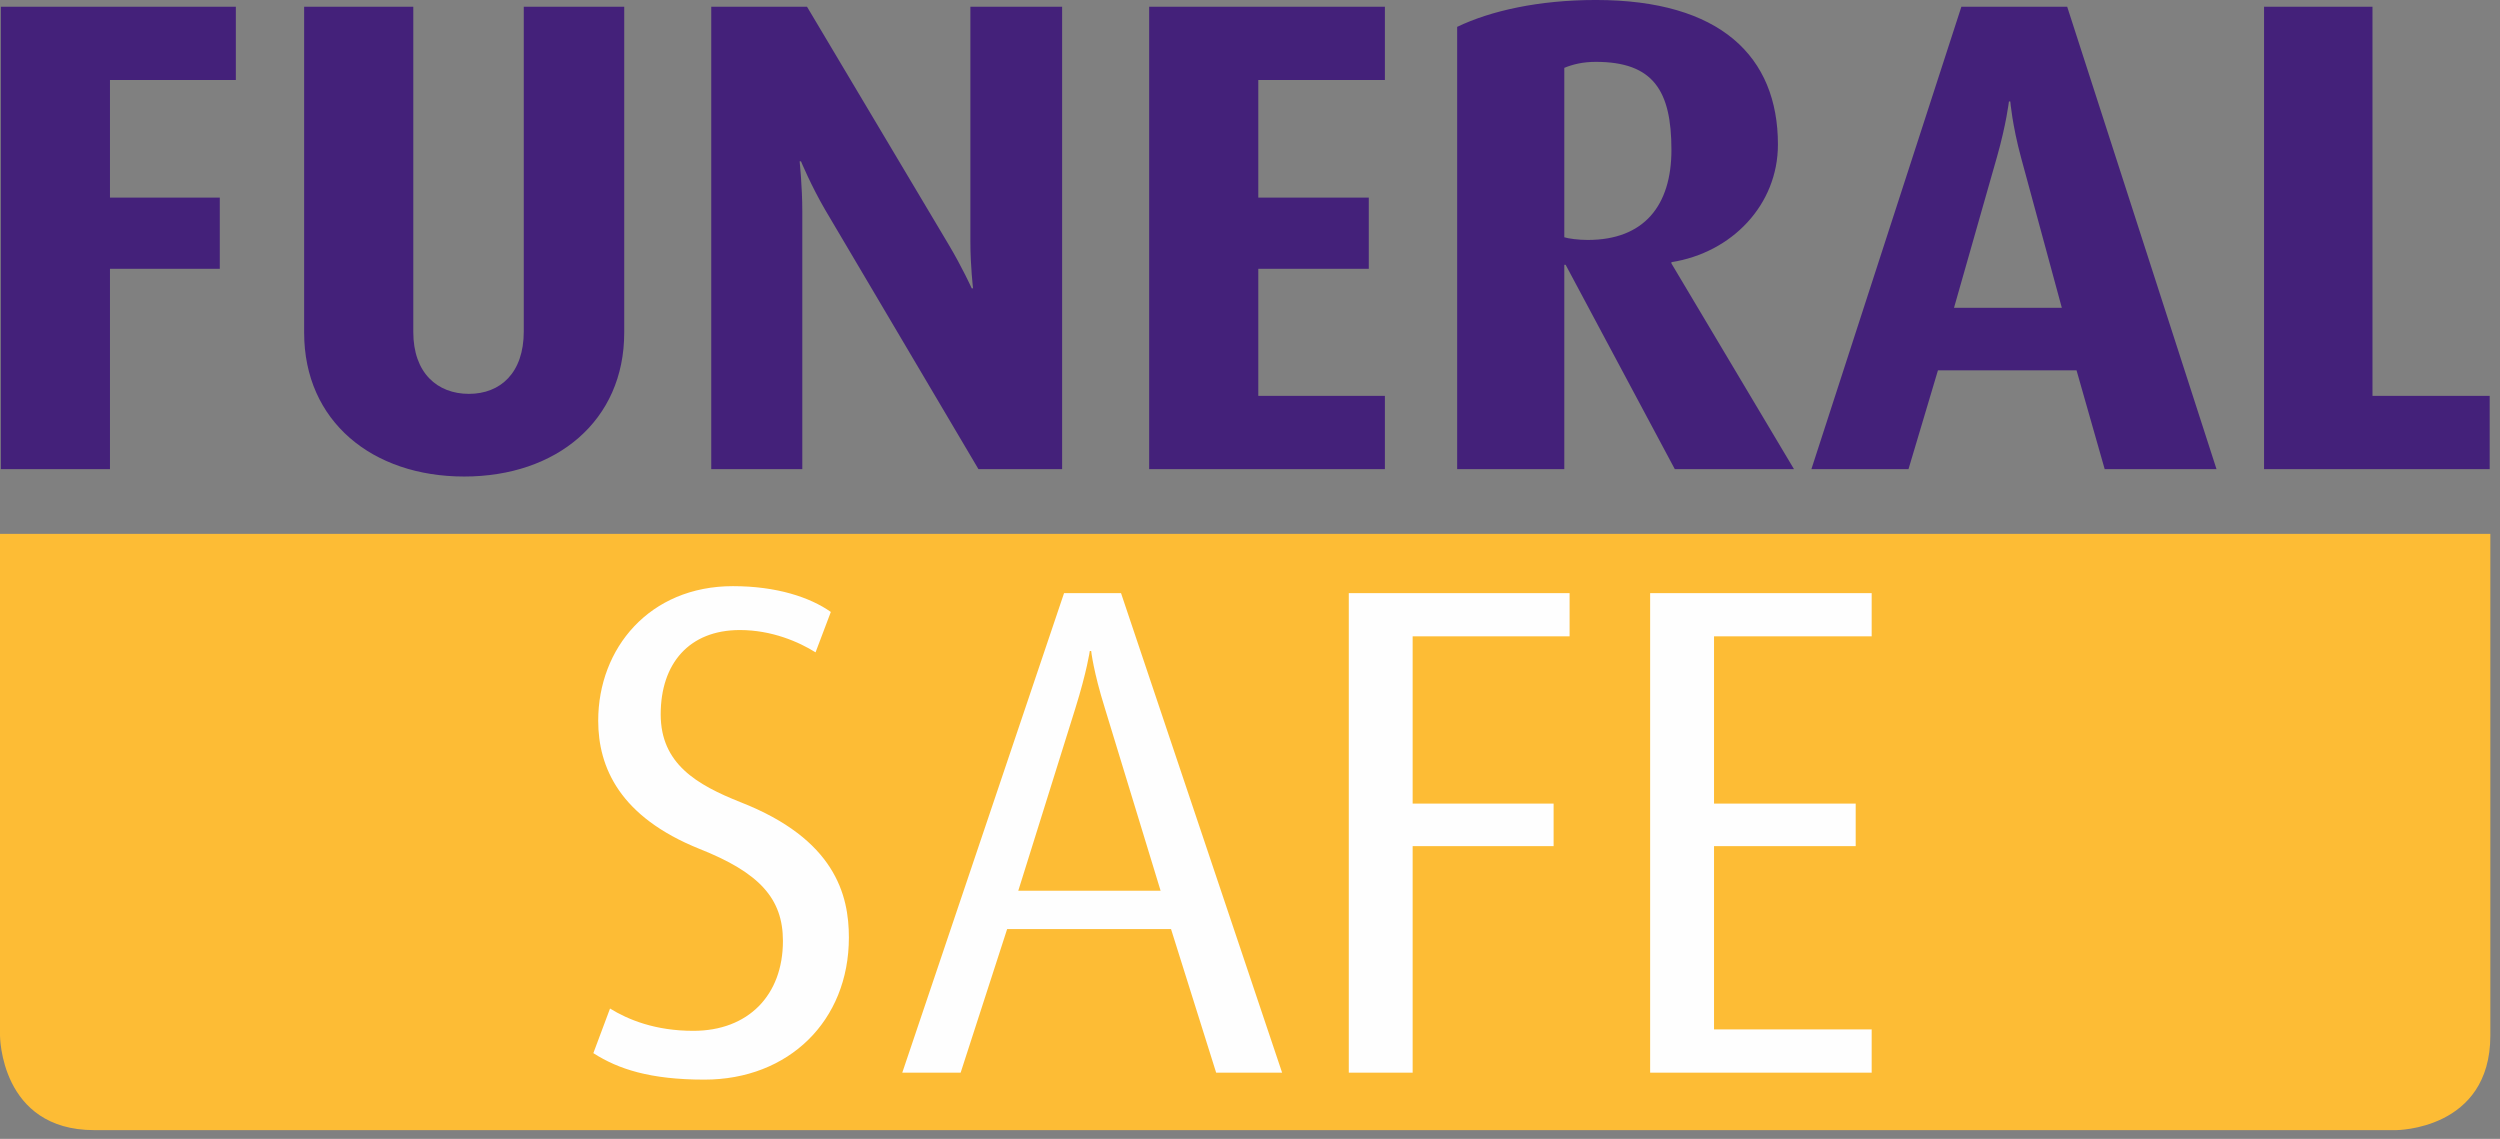
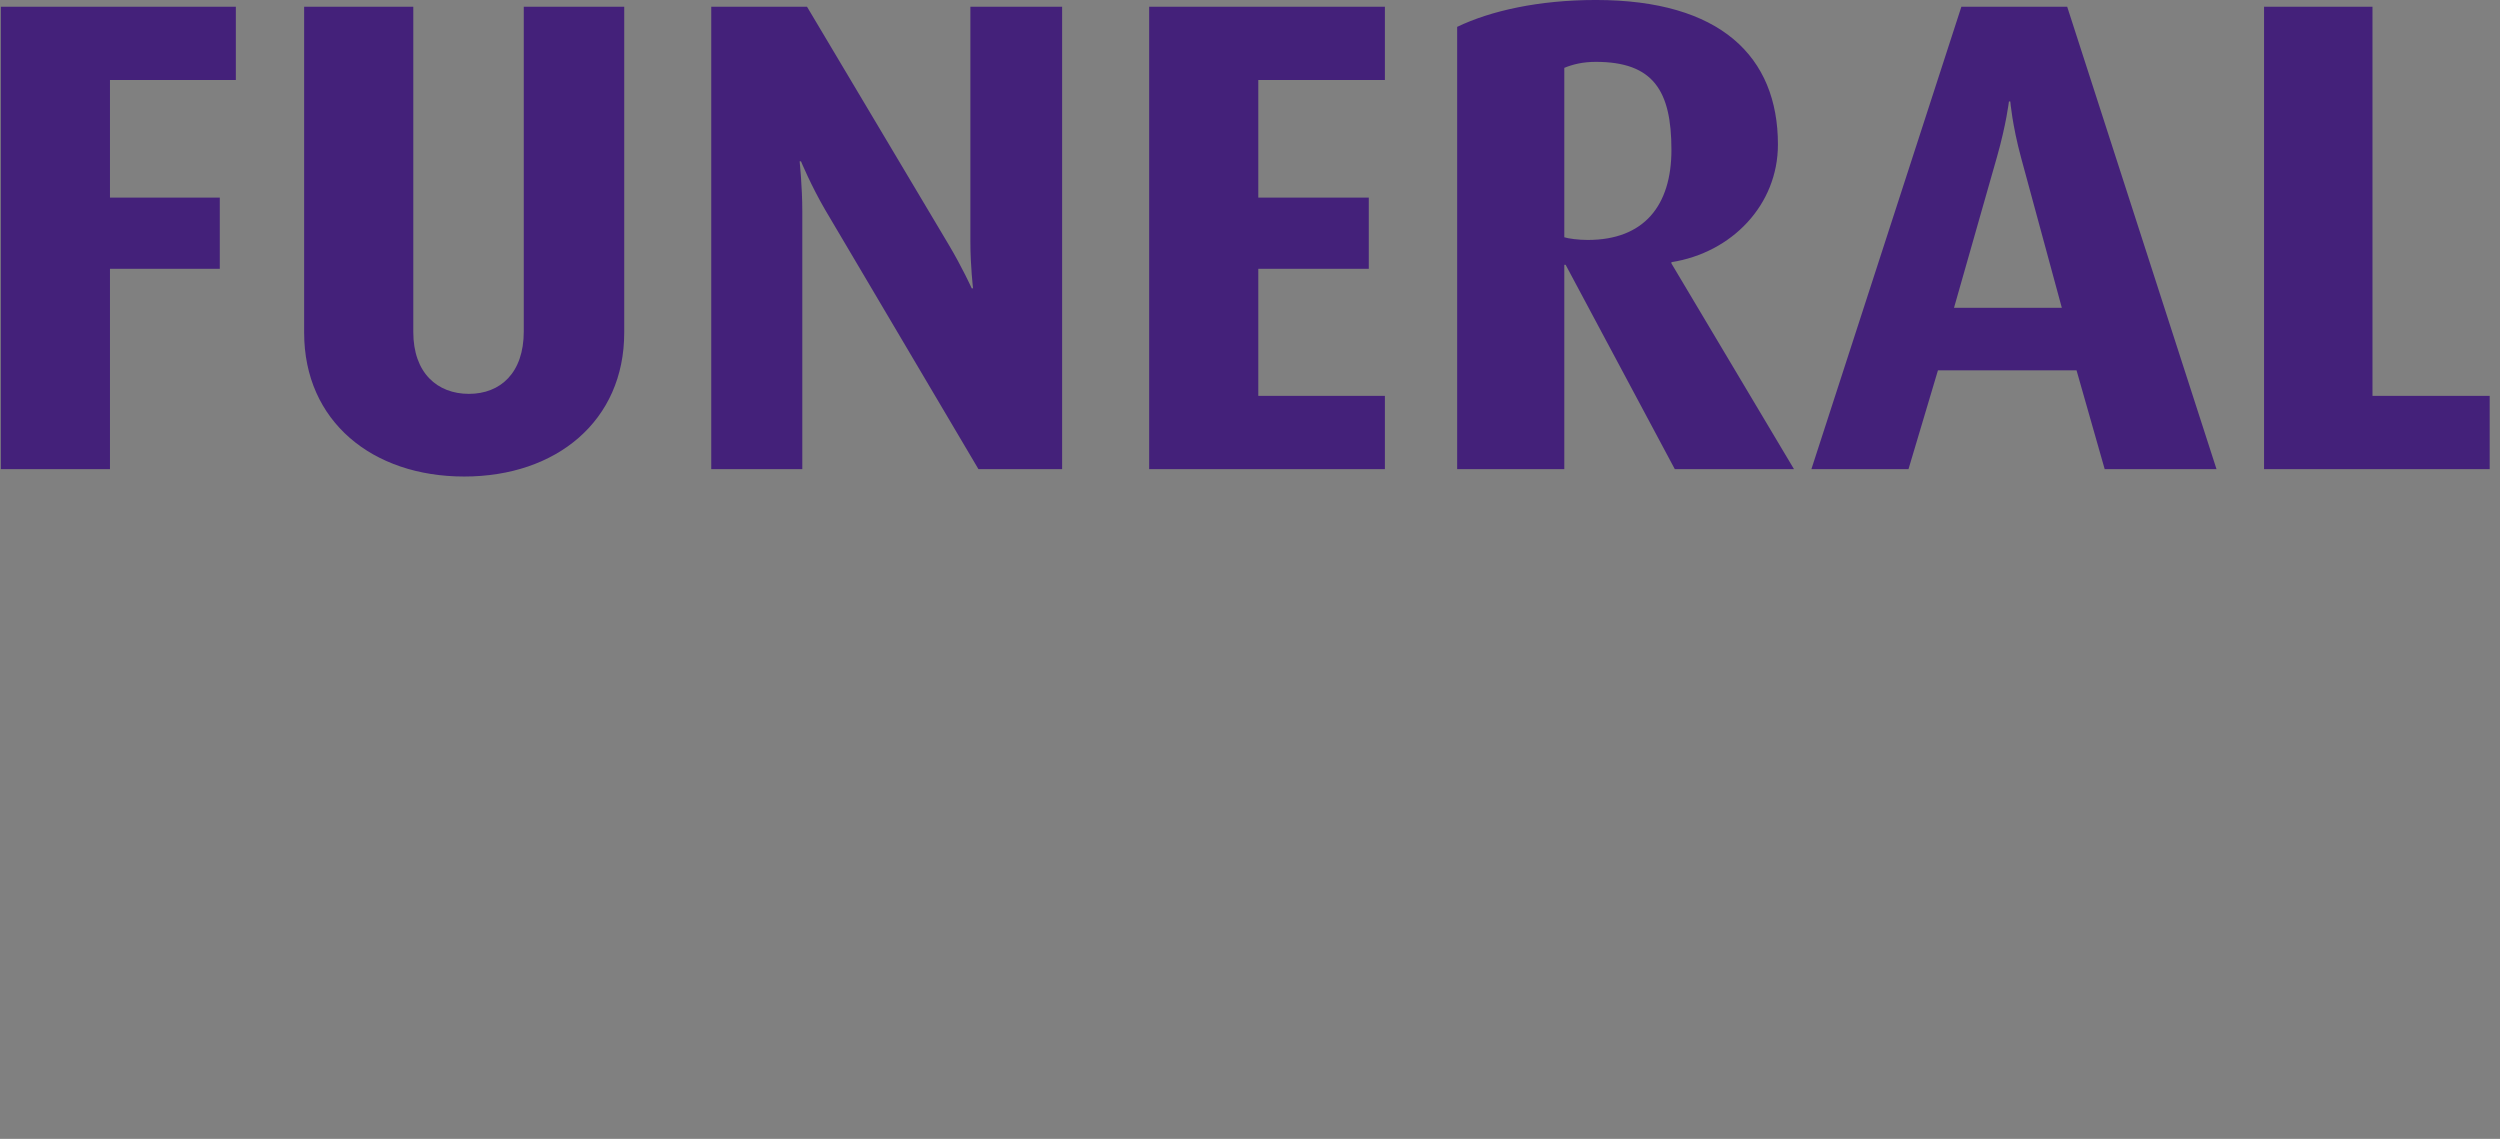
<svg xmlns="http://www.w3.org/2000/svg" width="180px" height="82px" viewBox="0 0 180 82" version="1.1">
  <rect x="0" y="0" width="180" height="82" fill="#808080" stroke="none" />
  <title>Logo</title>
  <desc>Funeral Safe Logo</desc>
  <defs />
  <g id="Public" stroke="none" stroke-width="1" fill="none" fill-rule="evenodd">
    <g id="Index" transform="translate(-160, -39)">
      <g id="Header" transform="translate(160, 39)">
        <g id="Logo">
-           <path d="M16.981,5.759 L16.981,0.483 L0.06,0.483 L0.06,33.776 L7.918,33.776 L7.918,19.356 L15.825,19.356 L15.825,14.229 L7.918,14.229 L7.918,5.759 L16.981,5.759 Z M44.944,23.953 L44.944,0.483 L37.712,0.483 L37.712,23.857 C37.712,26.858 36.025,28.358 33.759,28.358 C31.492,28.358 29.757,26.858 29.757,23.907 L29.757,0.483 L21.898,0.483 L21.898,23.953 C21.898,30.342 26.818,34.31 33.422,34.31 C40.074,34.31 44.944,30.294 44.944,23.953 L44.944,23.953 Z M76.473,33.776 L76.473,0.483 L69.868,0.483 L69.868,17.422 C69.868,19.165 70.06,20.759 70.06,20.759 L69.964,20.759 C69.964,20.759 69.289,19.261 68.277,17.566 L58.104,0.483 L51.21,0.483 L51.21,33.776 L57.766,33.776 L57.766,15.244 C57.766,13.404 57.573,11.614 57.573,11.614 L57.671,11.614 C57.671,11.614 58.392,13.356 59.406,15.097 L70.447,33.776 L76.473,33.776 Z M99.712,33.776 L99.712,28.503 L90.597,28.503 L90.597,19.356 L98.553,19.356 L98.553,14.229 L90.597,14.229 L90.597,5.759 L99.712,5.759 L99.712,0.483 L82.739,0.483 L82.739,33.776 L99.712,33.776 Z M129.166,33.776 L120.343,18.969 L120.343,18.876 C124.684,18.195 128.011,14.759 128.011,10.405 C128.011,4.063 123.864,-0.001 114.898,-0.001 C110.799,-0.001 107.326,0.775 104.915,1.935 L104.915,33.776 L112.63,33.776 L112.63,19.067 L112.726,19.067 L120.585,33.776 L129.166,33.776 Z M120.343,10.791 C120.343,14.808 118.368,17.276 114.317,17.276 C113.644,17.276 112.918,17.179 112.63,17.083 L112.63,4.886 C113.209,4.646 113.933,4.454 114.898,4.454 C119.043,4.454 120.343,6.533 120.343,10.791 L120.343,10.791 Z M159.588,33.776 L148.837,0.483 L141.22,0.483 L130.421,33.776 L137.412,33.776 L139.532,26.665 L149.511,26.665 L151.537,33.776 L159.588,33.776 Z M148.452,22.163 L140.688,22.163 L143.775,11.324 C144.452,8.953 144.643,7.306 144.643,7.306 L144.741,7.306 C144.741,7.306 144.882,9.001 145.51,11.324 L148.452,22.163 Z M179.257,33.776 L179.257,28.503 L170.819,28.503 L170.819,0.483 L163.011,0.483 L163.011,33.776 L179.257,33.776 Z" id="Fill-1" fill="#44217A" />
-           <path d="M0,38.439 L0,74.555 C0,74.555 0,81.369 6.787,81.369 L172.518,81.369 C172.518,81.369 179.305,81.369 179.305,74.555 L179.305,38.439 L0,38.439 Z" id="Fill-4" fill="#FDBC35" />
-           <path d="M61.12,67.495 C61.12,64.433 60.12,60.418 53.32,57.758 C50.17,56.504 47.57,54.999 47.57,51.434 C47.57,47.772 49.621,45.363 53.272,45.363 C55.569,45.363 57.52,46.217 58.72,46.969 L59.82,44.06 C58.319,43.003 55.919,42.203 52.769,42.203 C46.77,42.203 43.071,46.668 43.071,51.889 C43.071,55.249 44.619,58.813 50.371,61.123 C54.669,62.828 56.371,64.686 56.371,67.747 C56.371,71.66 53.871,74.22 49.92,74.22 C47.17,74.22 45.222,73.417 43.922,72.614 L42.721,75.826 C44.52,76.981 46.821,77.733 50.72,77.733 C56.771,77.733 61.12,73.517 61.12,67.495 L61.12,67.495 Z M92.312,77.232 L80.714,42.705 L76.612,42.705 L64.964,77.232 L69.166,77.232 L72.514,66.893 L84.314,66.893 L87.563,77.232 L92.312,77.232 Z M83.563,64.133 L73.316,64.133 L77.414,51.035 C78.263,48.324 78.465,46.87 78.465,46.87 L78.565,46.87 C78.565,46.87 78.714,48.324 79.564,51.035 L83.563,64.133 Z M113.011,45.815 L113.011,42.705 L97.113,42.705 L97.113,77.232 L101.711,77.232 L101.711,60.921 L111.86,60.921 L111.86,57.858 L101.711,57.858 L101.711,45.815 L113.011,45.815 Z M134.761,77.232 L134.761,74.119 L123.41,74.119 L123.41,60.921 L133.61,60.921 L133.61,57.858 L123.41,57.858 L123.41,45.815 L134.761,45.815 L134.761,42.705 L118.81,42.705 L118.81,77.232 L134.761,77.232 Z" id="Fill-7" fill="#FEFEFE" />
+           <path d="M16.981,5.759 L16.981,0.483 L0.06,0.483 L0.06,33.776 L7.918,33.776 L7.918,19.356 L15.825,19.356 L15.825,14.229 L7.918,14.229 L7.918,5.759 L16.981,5.759 Z M44.944,23.953 L44.944,0.483 L37.712,0.483 L37.712,23.857 C37.712,26.858 36.025,28.358 33.759,28.358 C31.492,28.358 29.757,26.858 29.757,23.907 L29.757,0.483 L21.898,0.483 L21.898,23.953 C21.898,30.342 26.818,34.31 33.422,34.31 C40.074,34.31 44.944,30.294 44.944,23.953 L44.944,23.953 Z M76.473,33.776 L76.473,0.483 L69.868,0.483 L69.868,17.422 C69.868,19.165 70.06,20.759 70.06,20.759 L69.964,20.759 C69.964,20.759 69.289,19.261 68.277,17.566 L58.104,0.483 L51.21,0.483 L51.21,33.776 L57.766,33.776 L57.766,15.244 C57.766,13.404 57.573,11.614 57.573,11.614 L57.671,11.614 C57.671,11.614 58.392,13.356 59.406,15.097 L70.447,33.776 L76.473,33.776 Z M99.712,33.776 L99.712,28.503 L90.597,28.503 L90.597,19.356 L98.553,19.356 L98.553,14.229 L90.597,14.229 L90.597,5.759 L99.712,5.759 L99.712,0.483 L82.739,0.483 L82.739,33.776 L99.712,33.776 Z M129.166,33.776 L120.343,18.969 L120.343,18.876 C124.684,18.195 128.011,14.759 128.011,10.405 C128.011,4.063 123.864,-0.001 114.898,-0.001 C110.799,-0.001 107.326,0.775 104.915,1.935 L104.915,33.776 L112.63,33.776 L112.63,19.067 L112.726,19.067 L120.585,33.776 L129.166,33.776 Z M120.343,10.791 C120.343,14.808 118.368,17.276 114.317,17.276 C113.644,17.276 112.918,17.179 112.63,17.083 L112.63,4.886 C113.209,4.646 113.933,4.454 114.898,4.454 C119.043,4.454 120.343,6.533 120.343,10.791 L120.343,10.791 Z M159.588,33.776 L148.837,0.483 L141.22,0.483 L130.421,33.776 L137.412,33.776 L139.532,26.665 L149.511,26.665 L151.537,33.776 L159.588,33.776 M148.452,22.163 L140.688,22.163 L143.775,11.324 C144.452,8.953 144.643,7.306 144.643,7.306 L144.741,7.306 C144.741,7.306 144.882,9.001 145.51,11.324 L148.452,22.163 Z M179.257,33.776 L179.257,28.503 L170.819,28.503 L170.819,0.483 L163.011,0.483 L163.011,33.776 L179.257,33.776 Z" id="Fill-1" fill="#44217A" />
        </g>
      </g>
    </g>
  </g>
</svg>